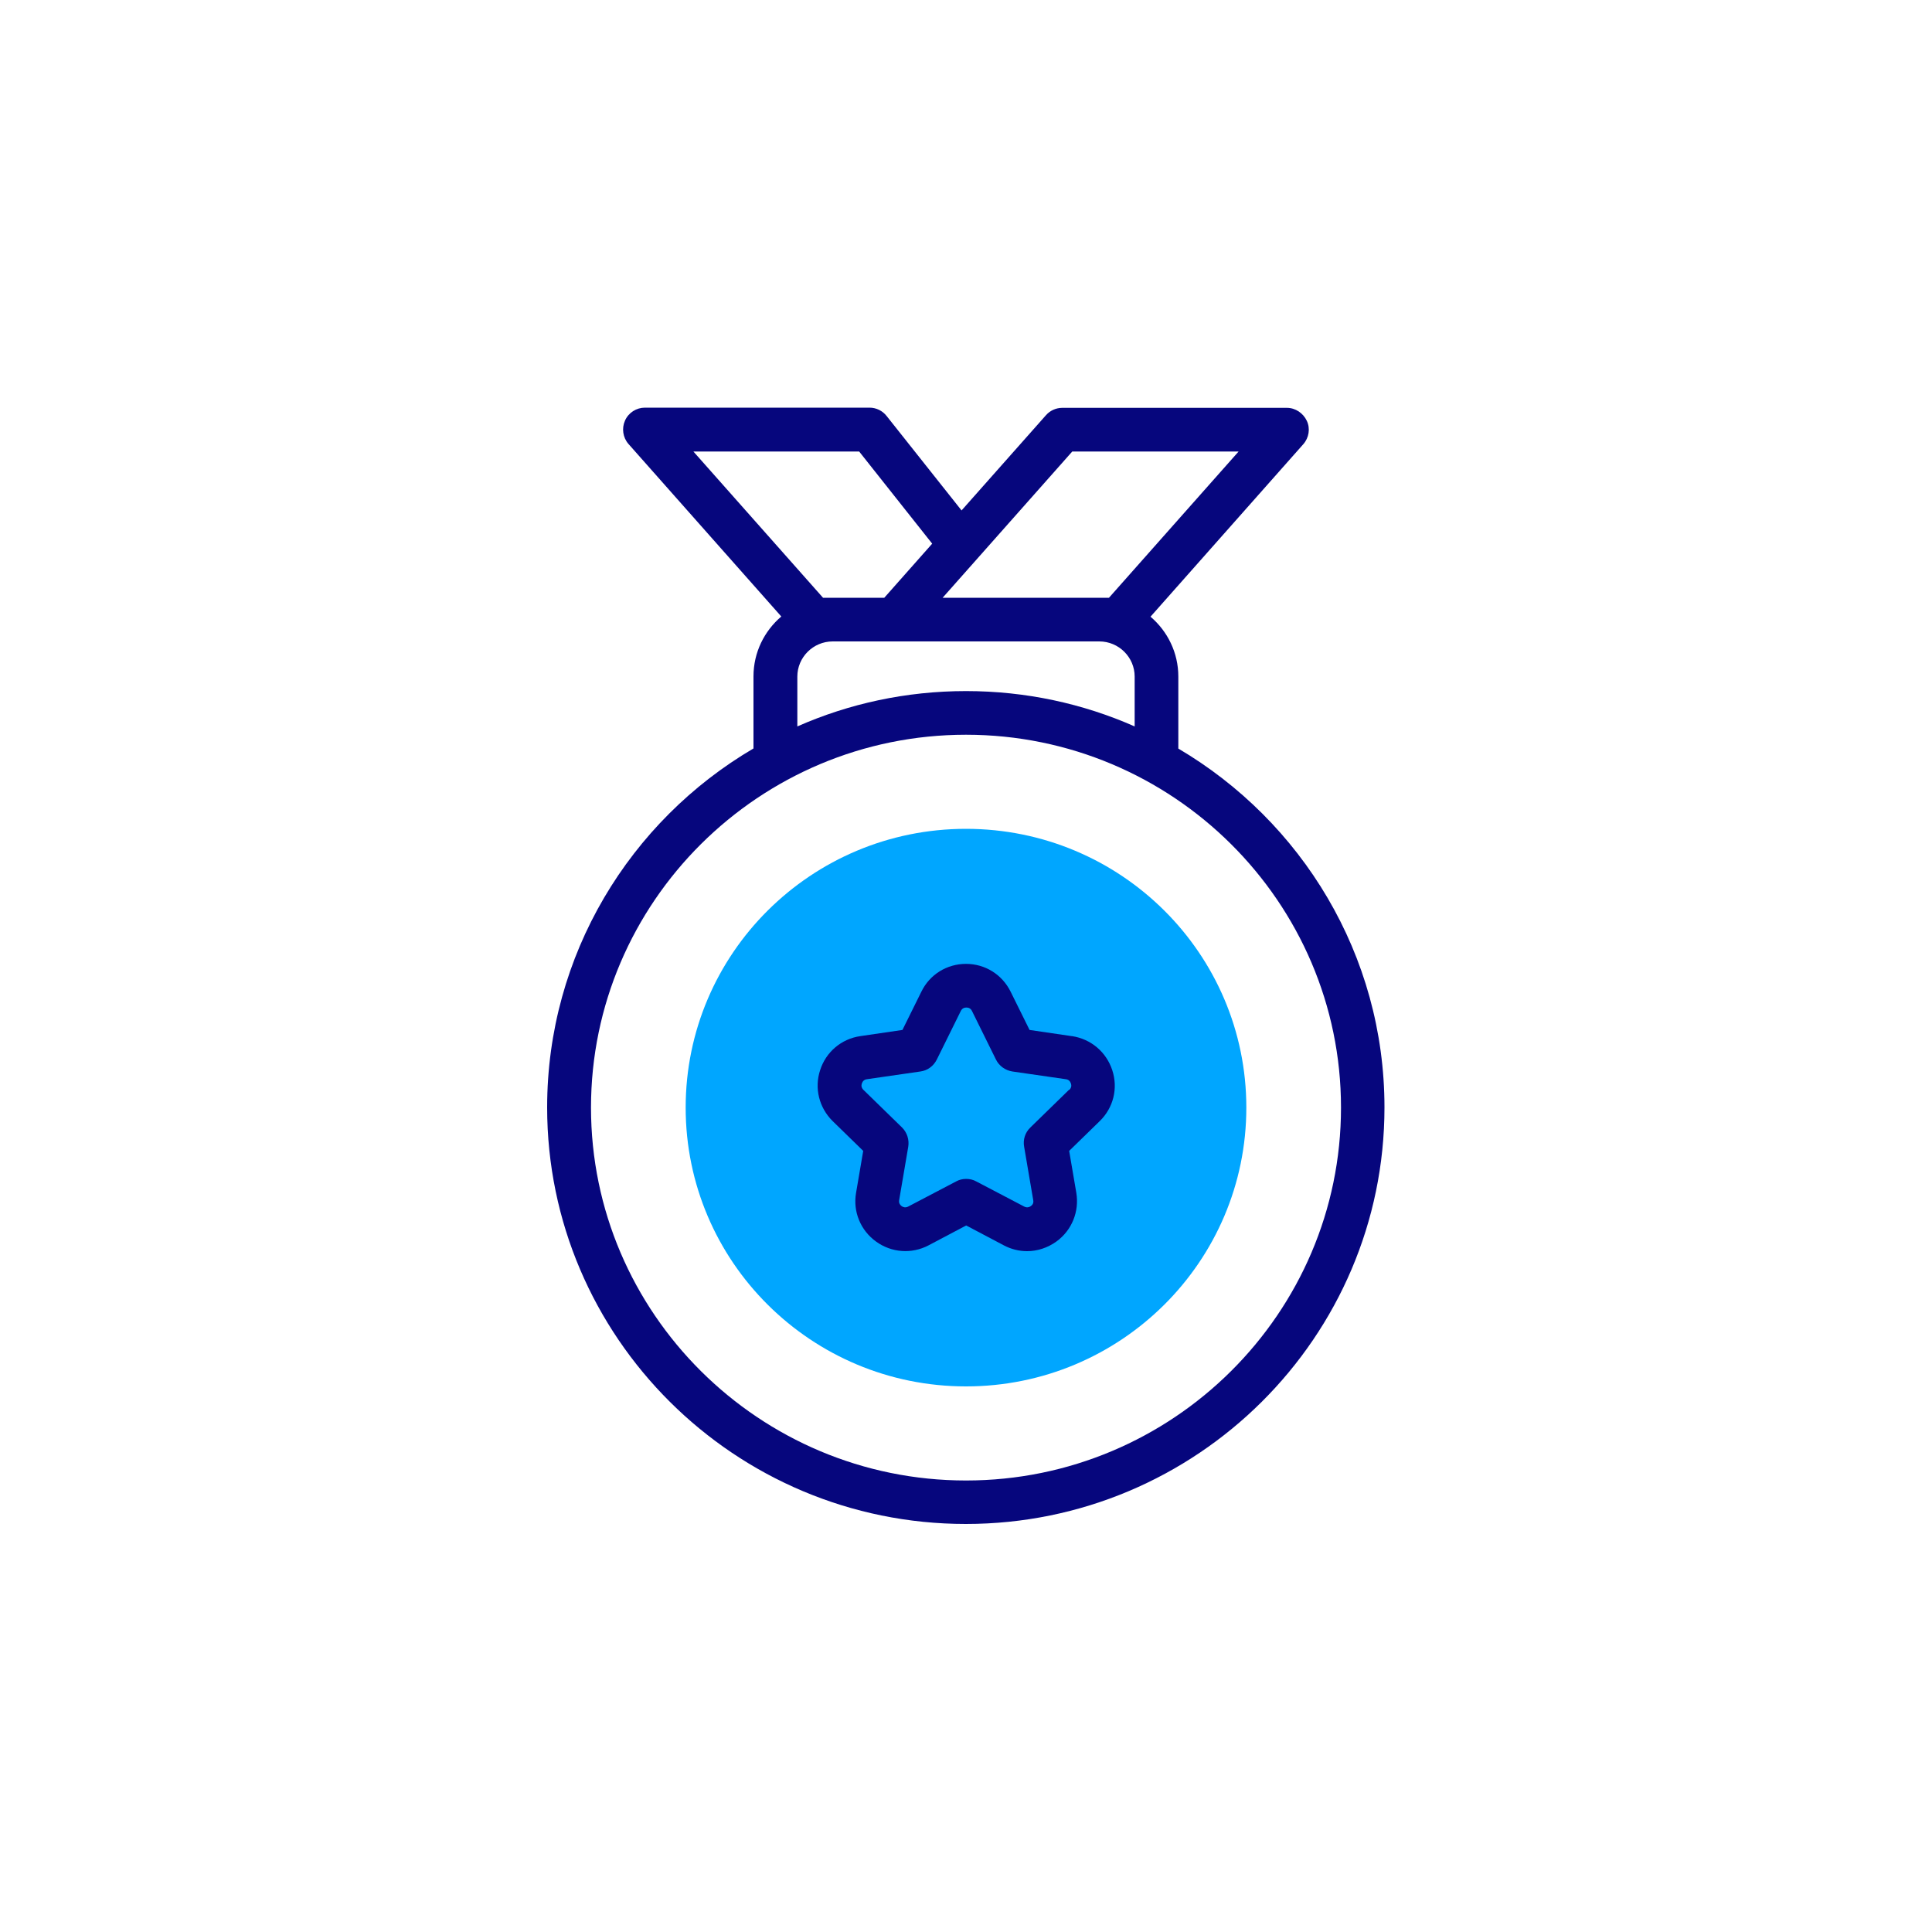
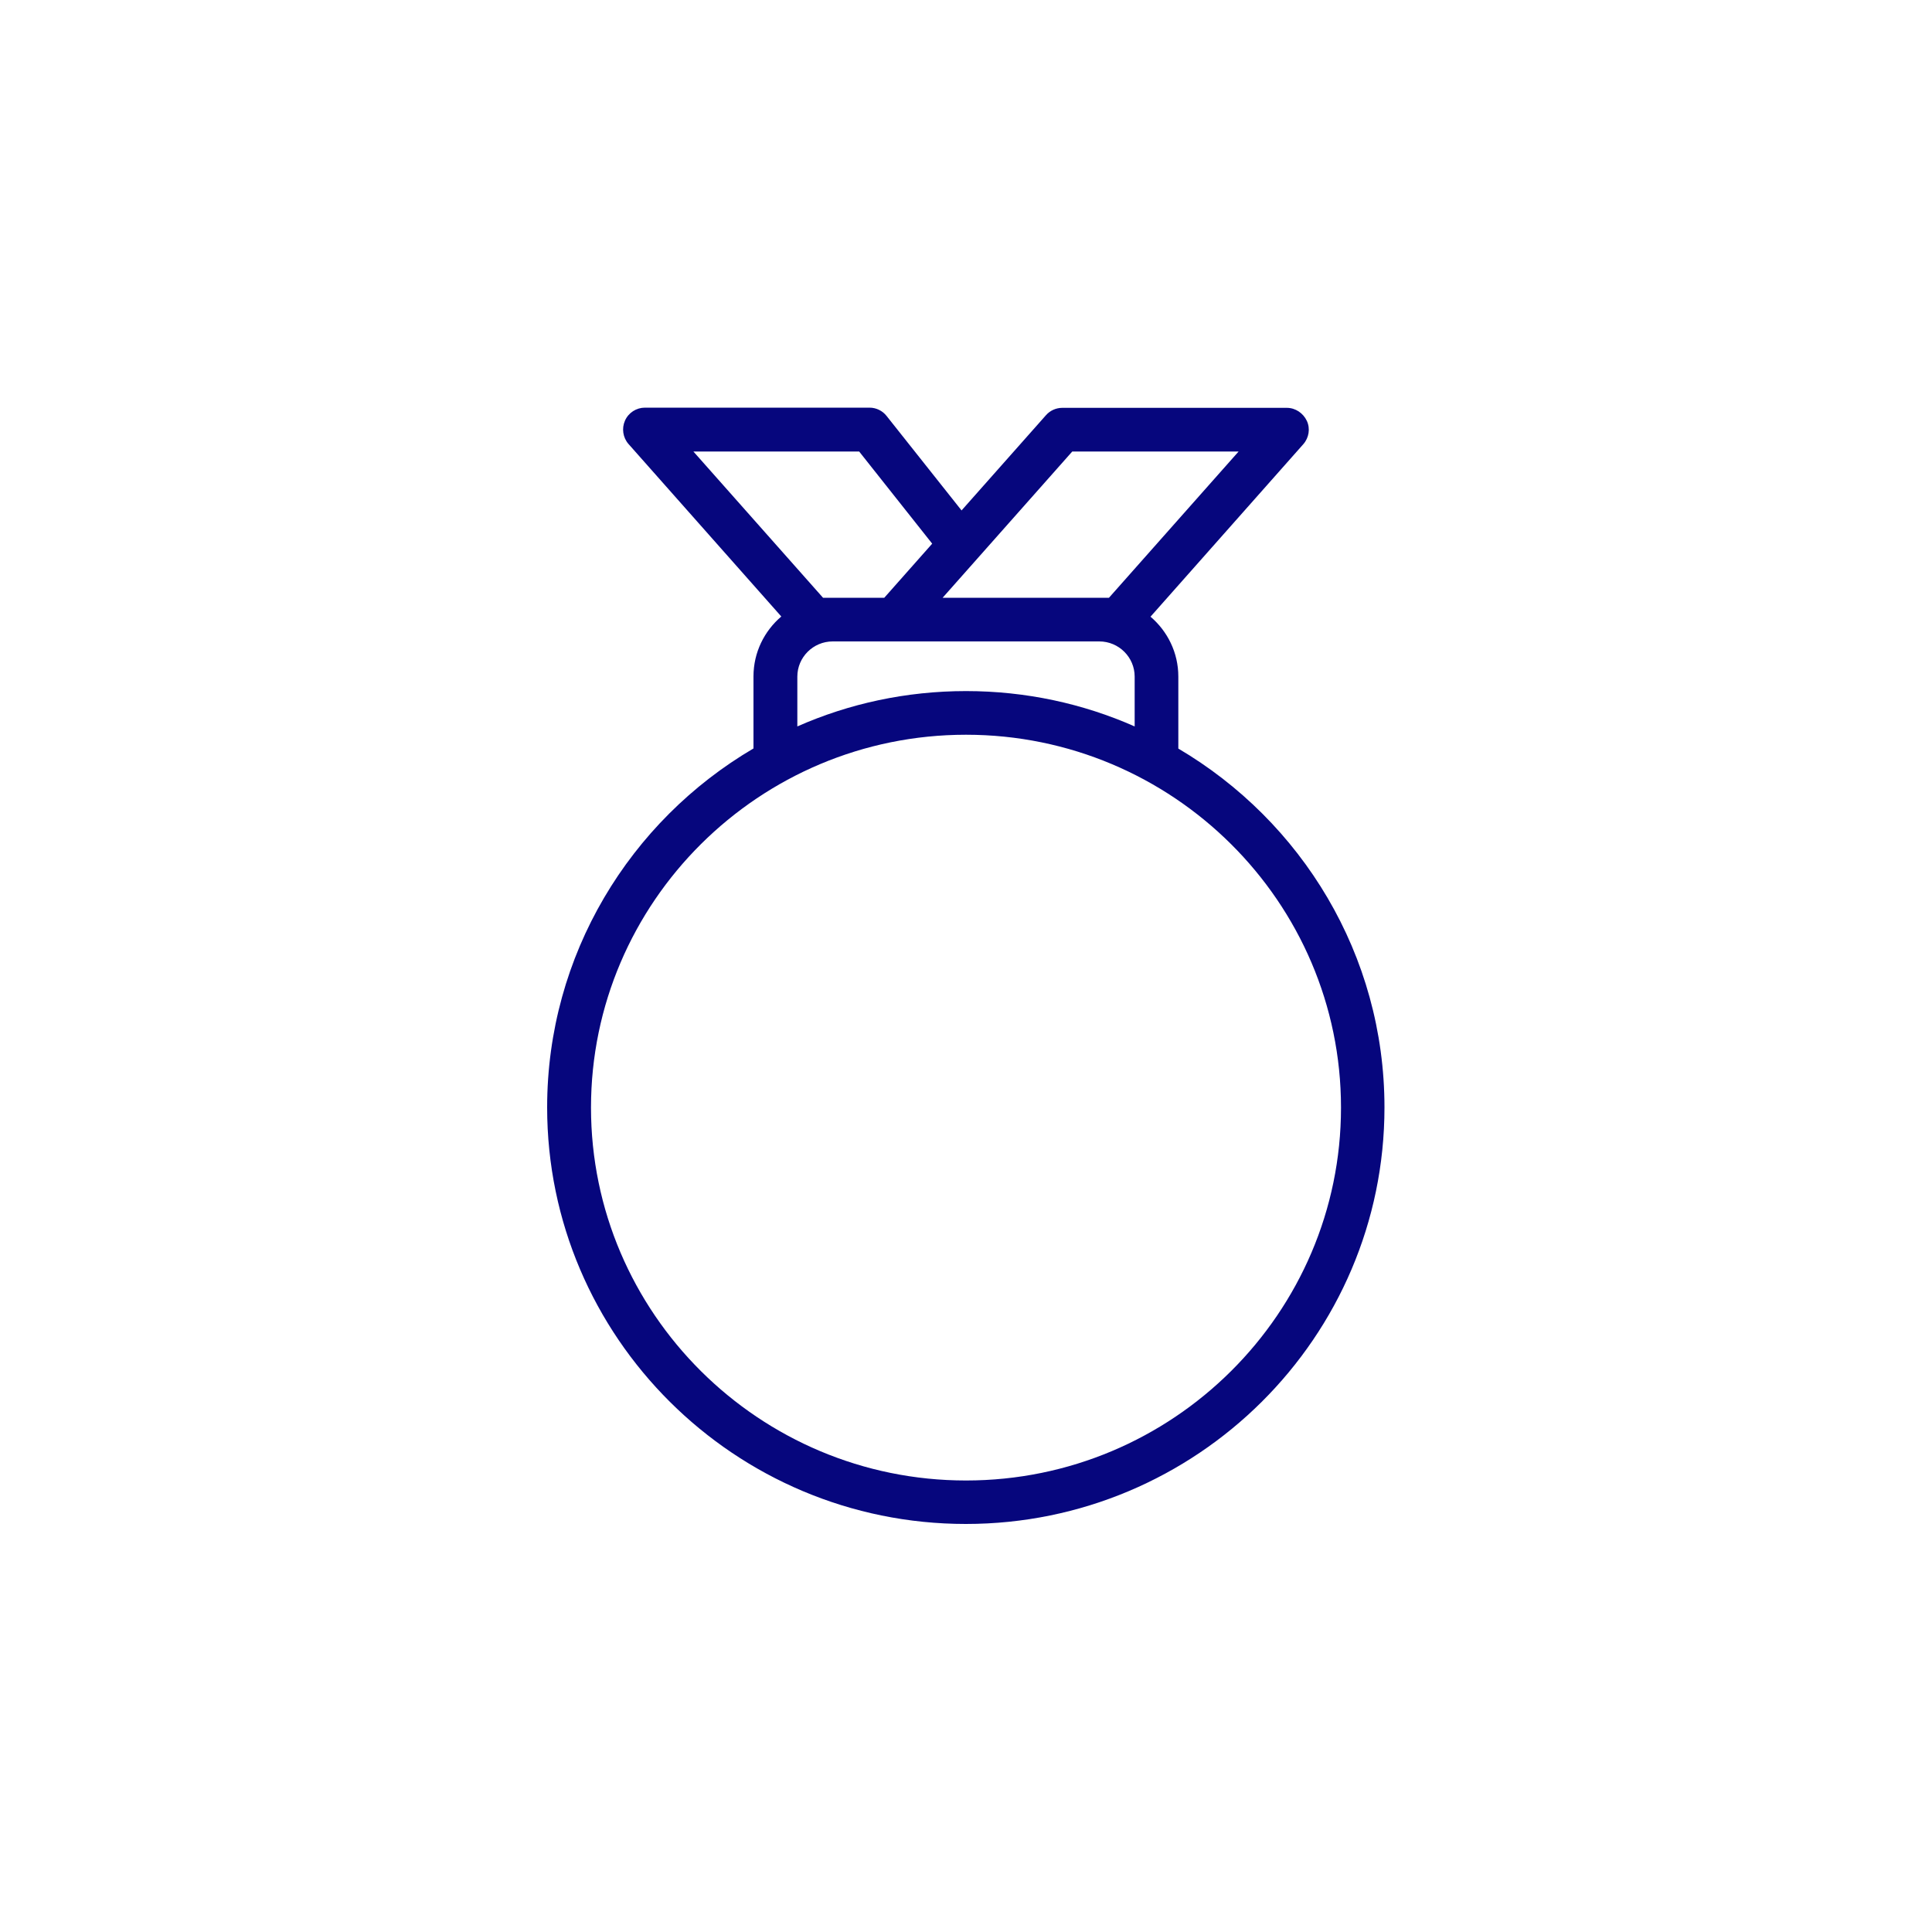
<svg xmlns="http://www.w3.org/2000/svg" id="Elements" viewBox="0 0 100 100">
  <defs>
    <style>      .cls-1 {        fill: #00a6ff;      }      .cls-2 {        fill: #06067d;      }    </style>
  </defs>
-   <ellipse class="cls-1" cx="50" cy="57.33" rx="14.51" ry="14.43" />
  <g>
    <path class="cls-2" d="M60.99,38.75v-3.73c0-1.24-.56-2.35-1.44-3.1l7.91-8.93c.29-.33.37-.81.18-1.21s-.59-.67-1.03-.67h-11.63c-.32,0-.63.14-.84.38l-4.37,4.93-3.88-4.89c-.21-.27-.54-.43-.88-.43h-11.63c-.44,0-.85.26-1.03.67-.18.4-.11.88.18,1.21l7.91,8.93c-.88.75-1.44,1.86-1.44,3.1v3.73c-6.39,3.75-10.68,10.68-10.68,18.58,0,11.89,9.72,21.56,21.67,21.56s21.67-9.67,21.67-21.56c0-7.9-4.29-14.82-10.68-18.58h0ZM55.5,23.37h8.61l-6.71,7.57h-8.61l6.71-7.57ZM42.6,30.94l-6.71-7.57h8.58l3.78,4.77-2.48,2.8h-3.17ZM41.27,35.02c0-1,.82-1.82,1.83-1.82h13.8c1.01,0,1.83.82,1.83,1.82v2.58c-2.67-1.18-5.63-1.83-8.73-1.83s-6.06.65-8.73,1.83v-2.58h0ZM50,76.63c-10.7,0-19.41-8.66-19.41-19.3s8.71-19.3,19.41-19.3,19.41,8.66,19.41,19.3-8.71,19.3-19.41,19.3h0Z" />
-     <path class="cls-2" d="M55.47,53.63l-2.18-.32-.98-1.98c-.44-.89-1.32-1.44-2.31-1.44s-1.88.55-2.31,1.44l-.98,1.98-2.18.32c-.98.14-1.78.82-2.08,1.76-.31.94-.05,1.95.65,2.64l1.58,1.54-.37,2.17c-.17.97.23,1.94,1.03,2.52.8.58,1.84.66,2.72.2l1.95-1.03,1.95,1.03c.38.2.79.3,1.2.3.53,0,1.06-.17,1.52-.5.8-.58,1.19-1.55,1.03-2.52l-.37-2.17,1.58-1.54c.71-.69.96-1.7.65-2.64-.31-.94-1.1-1.61-2.08-1.76h0ZM55.33,56.41l-2,1.95c-.27.26-.39.63-.32,1l.47,2.76c.03.16-.05.26-.13.31-.07.05-.19.1-.34.02l-2.48-1.3c-.16-.09-.34-.13-.52-.13s-.36.04-.52.13l-2.48,1.3c-.15.08-.27.03-.34-.02-.07-.05-.16-.15-.13-.31l.47-2.76c.06-.37-.06-.74-.32-1l-2-1.95c-.12-.12-.11-.24-.08-.33.03-.09.1-.2.26-.22l2.77-.4c.37-.05.68-.28.85-.62l1.24-2.51c.07-.15.2-.18.29-.18s.22.03.29.18l1.24,2.51c.16.33.48.56.85.62l2.77.4c.16.02.23.13.26.22.03.09.04.21-.08.33h0Z" />
  </g>
</svg>